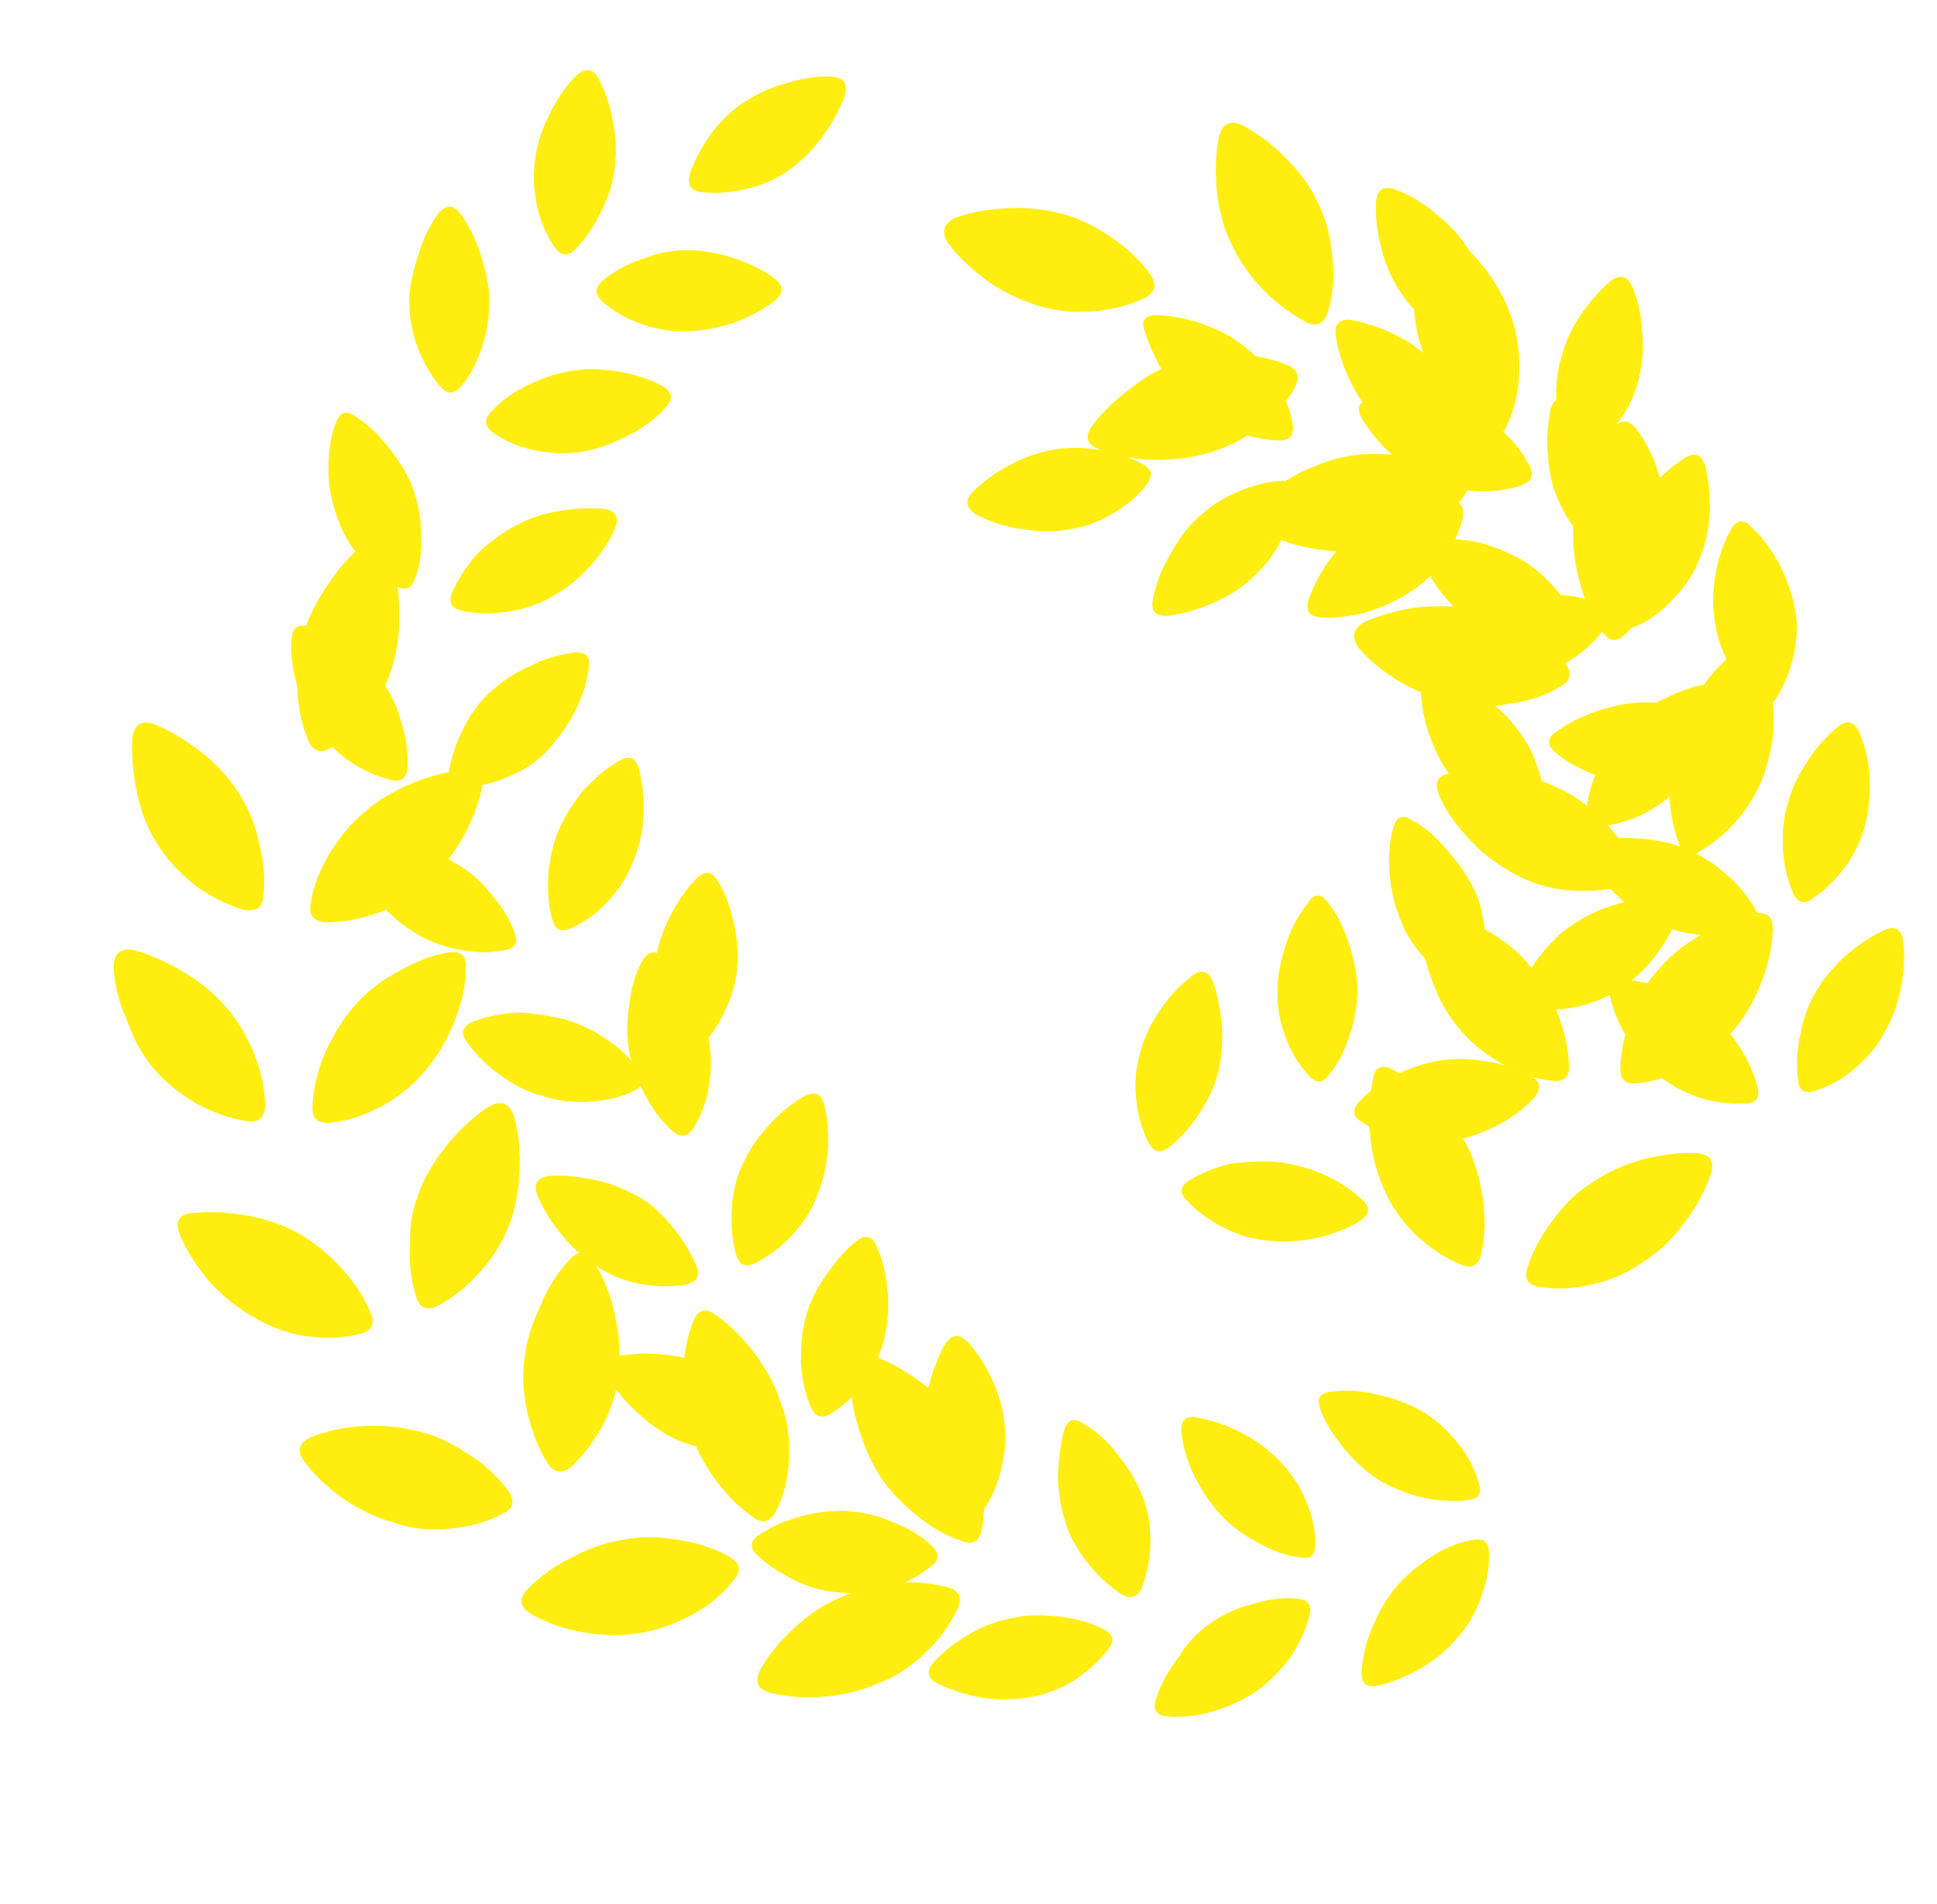
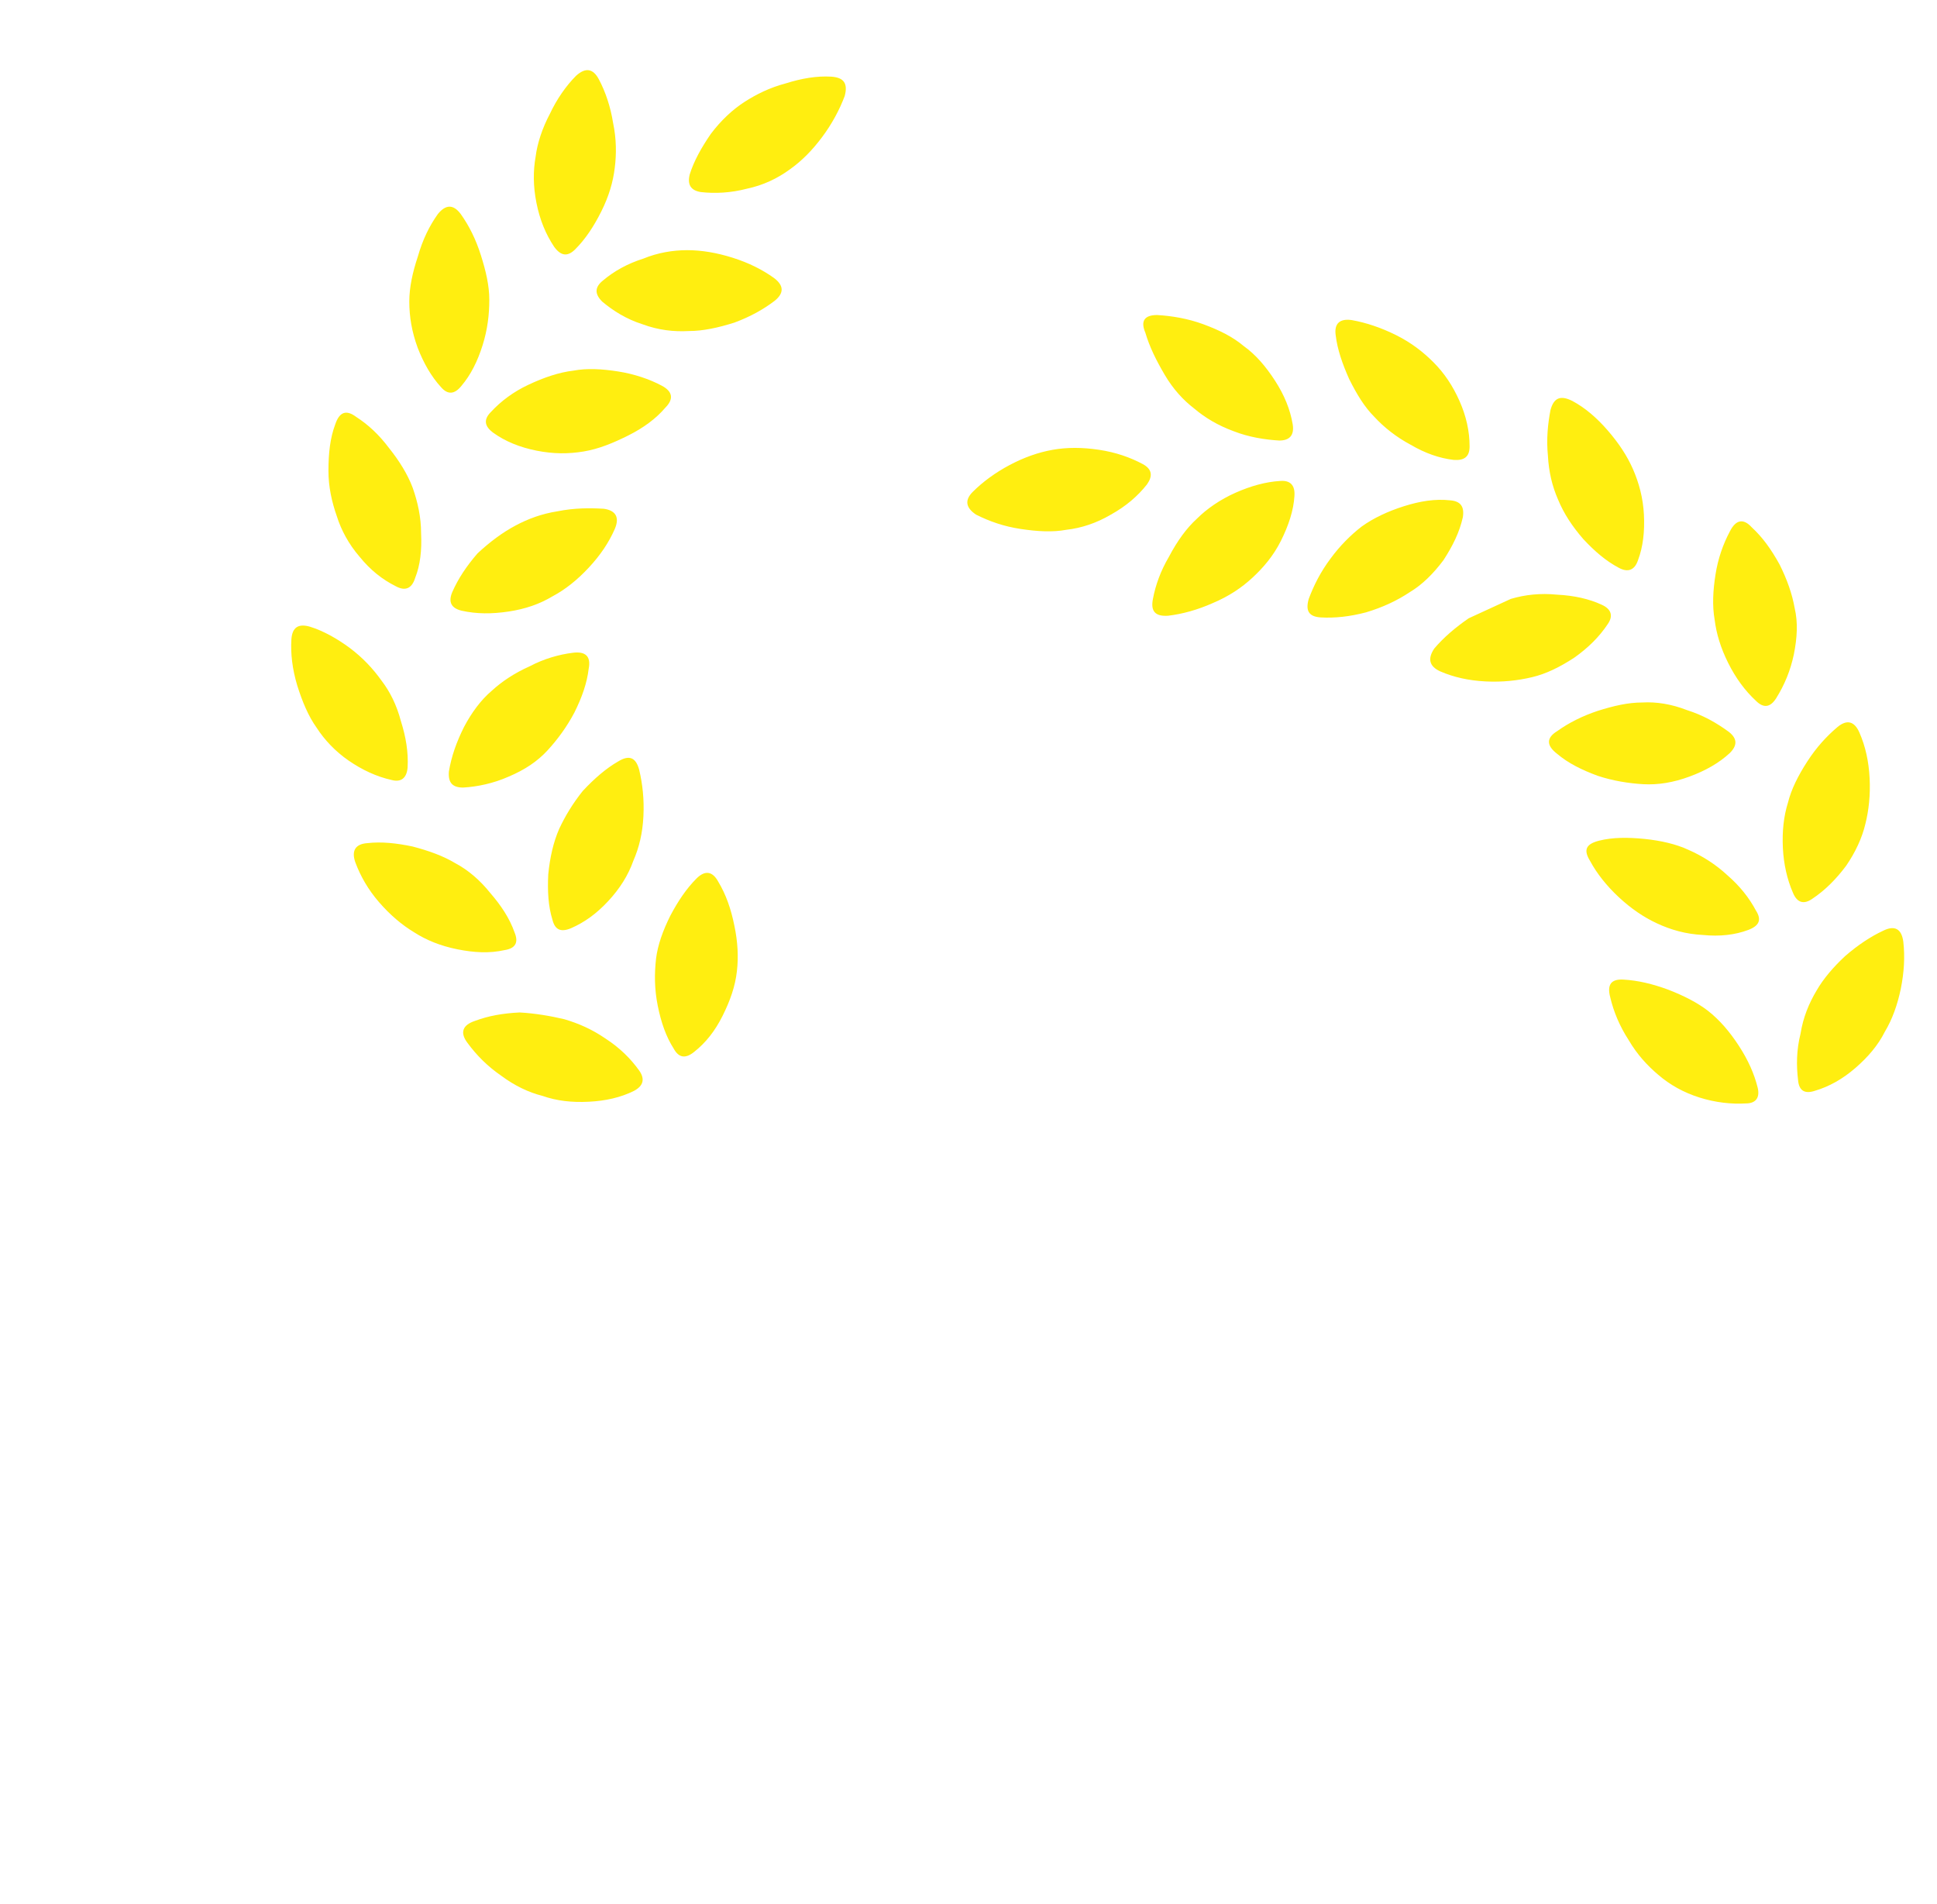
<svg xmlns="http://www.w3.org/2000/svg" version="1.1" id="Layer_1" x="0px" y="0px" viewBox="0 0 230 226" style="enable-background:new 0 0 230 226;" xml:space="preserve">
  <style type="text/css">
	.st0{fill:#FFEE10;}
</style>
  <g>
    <path class="st0" d="M67,121c1.7,0.5,3.3,1.2,4.9,2.3c1.7,1.1,3,2.4,4,3.8c0.7,1,0.5,1.8-0.6,2.4c-1.6,0.8-3.4,1.2-5.4,1.3   c-2,0.1-3.8-0.1-5.5-0.7c-1.6-0.4-3.3-1.2-4.9-2.4c-1.6-1.1-2.9-2.4-4-3.9c-0.9-1.2-0.6-2.1,0.9-2.6c1.6-0.6,3.3-0.9,5.3-1   C63.5,120.3,65.3,120.6,67,121z M82.7,104.3c1-1,1.9-0.9,2.6,0.4c0.9,1.5,1.5,3.2,1.9,5.2c0.4,1.9,0.5,3.7,0.3,5.4   c-0.2,1.8-0.8,3.5-1.7,5.3c-0.9,1.8-2,3.2-3.4,4.3c-1,0.8-1.8,0.7-2.4-0.4c-0.9-1.4-1.5-3.1-1.9-5.1c-0.4-2-0.4-3.8-0.2-5.6   c0.2-1.6,0.8-3.3,1.7-5.1C80.5,107,81.5,105.5,82.7,104.3z M54.1,102.5c1.5,0.8,2.9,2,4.1,3.5c1.3,1.5,2.3,3,2.9,4.7   c0.5,1.2,0.1,1.9-1.2,2.1c-1.8,0.4-3.6,0.3-5.6-0.1c-2-0.4-3.7-1.1-5.1-2c-1.5-0.9-2.9-2.1-4.2-3.6c-1.3-1.5-2.2-3.1-2.8-4.7   c-0.5-1.4,0-2.2,1.4-2.3c1.7-0.2,3.5,0,5.4,0.4C50.9,101,52.6,101.6,54.1,102.5z M73.4,90.4c1.3-0.8,2.1-0.5,2.5,1   c0.4,1.7,0.6,3.5,0.5,5.5c-0.1,2-0.5,3.7-1.2,5.3c-0.6,1.7-1.6,3.3-3,4.8c-1.4,1.5-2.8,2.5-4.4,3.2c-1.2,0.5-1.9,0.2-2.2-1   c-0.5-1.6-0.6-3.4-0.5-5.4c0.2-2,0.6-3.8,1.3-5.4c0.7-1.5,1.6-3,2.8-4.5C70.6,92.4,72,91.2,73.4,90.4z M34.6,75.9   c0.1-1.4,0.8-1.9,2.2-1.5c1.6,0.5,3.2,1.4,4.7,2.5c1.6,1.2,2.8,2.5,3.8,3.9c1,1.3,1.8,2.9,2.3,4.8c0.6,1.9,0.9,3.7,0.8,5.5   c-0.1,1.3-0.8,1.8-1.9,1.5c-1.8-0.4-3.5-1.2-5.1-2.3c-1.6-1.1-2.9-2.5-3.8-3.9c-1-1.4-1.7-3.1-2.3-5C34.7,79.4,34.5,77.6,34.6,75.9   z M68,77.5c1.5-0.2,2.2,0.4,1.9,1.9c-0.2,1.7-0.8,3.4-1.7,5.2c-0.9,1.7-2,3.2-3.2,4.5c-1.2,1.3-2.7,2.3-4.6,3.1   c-1.8,0.8-3.7,1.2-5.4,1.3c-1.3,0-1.8-0.6-1.7-1.9c0.3-1.8,0.9-3.5,1.8-5.3c0.9-1.7,2-3.2,3.3-4.3c1.2-1.1,2.7-2.1,4.5-2.9   C64.6,78.2,66.4,77.7,68,77.5z M61.2,62.4c1.5-0.8,3.1-1.4,5-1.7c2-0.4,3.8-0.4,5.5-0.3c1.4,0.2,1.9,1,1.3,2.4   c-0.7,1.6-1.7,3.1-3.1,4.6c-1.4,1.5-2.8,2.6-4.3,3.4c-1.5,0.9-3.2,1.5-5.2,1.8c-2,0.3-3.8,0.3-5.6-0.1c-1.2-0.3-1.6-1-1.1-2.2   c0.7-1.6,1.7-3.1,3-4.6C58.2,64.3,59.7,63.2,61.2,62.4z M39.8,50.4c0.5-1.5,1.3-1.8,2.5-0.9c1.4,0.9,2.7,2.1,3.9,3.7   c1.2,1.5,2.2,3.1,2.8,4.7c0.6,1.7,1,3.5,1,5.4c0.1,2-0.1,3.8-0.7,5.3c-0.4,1.3-1.2,1.6-2.3,1c-1.6-0.8-3-1.9-4.3-3.5   c-1.3-1.5-2.2-3.2-2.7-4.8c-0.6-1.7-1-3.5-1-5.4C39,53.8,39.2,52,39.8,50.4z M68.1,44c1.6-0.3,3.4-0.2,5.3,0.1   c1.9,0.3,3.7,0.9,5.2,1.7c1.3,0.7,1.4,1.6,0.4,2.6c-1.1,1.3-2.6,2.4-4.4,3.3c-1.8,0.9-3.5,1.6-5.3,1.9c-1.8,0.3-3.6,0.3-5.6-0.1   c-2-0.4-3.7-1.1-5.1-2.1c-1.1-0.8-1.2-1.6-0.3-2.5c1.2-1.3,2.7-2.4,4.4-3.2C64.6,44.8,66.4,44.2,68.1,44z M52,25.4   c0.9-1.1,1.8-1.2,2.7,0c1,1.4,1.8,3,2.4,4.9c0.6,1.9,1,3.6,1,5.3c0,1.7-0.2,3.5-0.8,5.4c-0.6,1.9-1.4,3.5-2.5,4.8   c-0.8,1-1.6,1.1-2.4,0.2c-1.2-1.3-2.1-2.9-2.8-4.7c-0.7-1.9-1-3.7-1-5.5c0-1.7,0.4-3.5,1-5.3C50.2,28.4,51,26.8,52,25.4z    M81.6,29.7c1.7,0,3.5,0.3,5.4,0.9c1.9,0.6,3.5,1.4,4.9,2.4c1.2,0.9,1.2,1.8,0.1,2.7c-1.3,1-2.9,1.9-4.8,2.6c-1.9,0.6-3.7,1-5.4,1   c-1.8,0.1-3.6-0.1-5.5-0.8c-1.9-0.6-3.5-1.6-4.8-2.7c-0.9-0.9-0.9-1.7,0.1-2.5c1.3-1.1,2.9-2,4.8-2.6C78.1,30,79.9,29.7,81.6,29.7z    M68.4,9c1.1-1,2-0.9,2.7,0.4c0.8,1.5,1.4,3.3,1.7,5.2c0.4,1.9,0.4,3.7,0.2,5.3c-0.2,1.7-0.7,3.4-1.6,5.2c-0.9,1.8-1.9,3.3-3.1,4.5   c-0.9,0.9-1.7,0.8-2.5-0.3c-1-1.5-1.7-3.2-2.1-5.2c-0.4-2-0.4-3.8-0.1-5.5c0.2-1.6,0.8-3.4,1.7-5.1C66.1,11.8,67.2,10.2,68.4,9z    M98.7,9.1c1.5,0.1,2,0.8,1.6,2.3c-0.6,1.6-1.5,3.3-2.7,4.9c-1.2,1.6-2.4,2.8-3.8,3.8c-1.5,1.1-3.2,1.9-5.1,2.3   c-1.9,0.5-3.8,0.6-5.5,0.4c-1.2-0.2-1.6-0.9-1.3-2.1c0.5-1.6,1.4-3.2,2.5-4.8c1.2-1.6,2.6-2.9,4-3.8c1.4-0.9,3-1.7,4.9-2.2   C95.2,9.3,97,9,98.7,9.1z" />
-     <path class="st0" d="M152,138c1.7,0.2,3.4,0.7,5.1,1.4c1.8,0.8,3.3,1.8,4.5,2.9c1.2,1,1.1,1.9-0.2,2.7c-1.5,0.9-3.3,1.6-5.2,2   c-1.9,0.4-3.7,0.5-5.4,0.3c-1.8-0.1-3.6-0.6-5.4-1.5c-1.8-0.9-3.3-2-4.5-3.3c-0.9-0.9-0.8-1.7,0.4-2.4c1.5-0.9,3.2-1.6,5.1-2   C148.5,137.9,150.3,137.8,152,138z M144,116.5c0.6,1.6,0.9,3.3,1.1,5.3c0.1,1.9,0,3.7-0.4,5.3c-0.4,1.7-1.2,3.4-2.3,5.1   c-1.1,1.7-2.3,3-3.6,4c-1,0.8-1.8,0.6-2.4-0.5c-0.8-1.5-1.3-3.3-1.5-5.3c-0.2-2,0-3.8,0.5-5.5c0.4-1.6,1.2-3.3,2.3-4.9   c1.1-1.7,2.4-3,3.8-4.1C142.6,115,143.4,115.2,144,116.5z M171.1,125.9c1.7-0.3,3.5-0.2,5.4,0.1c2,0.3,3.7,0.9,5.2,1.7   c1.3,0.7,1.4,1.6,0.4,2.7c-1.2,1.3-2.7,2.4-4.5,3.3c-1.8,0.9-3.5,1.5-5.2,1.7c-1.7,0.3-3.5,0.3-5.5-0.1c-2-0.4-3.7-1.1-5.2-2.1   c-1.1-0.6-1.2-1.5-0.3-2.4c1.2-1.3,2.7-2.4,4.4-3.2C167.6,126.7,169.4,126.1,171.1,125.9z M157.8,107.3c1,1.3,1.8,2.9,2.4,4.8   c0.6,1.8,0.9,3.6,1,5.2c0,1.8-0.3,3.6-0.9,5.5c-0.6,1.9-1.4,3.5-2.5,4.8c-0.7,1-1.5,1.1-2.4,0.1c-1.2-1.3-2.1-2.8-2.8-4.7   c-0.7-1.9-1-3.8-0.9-5.6c0-1.7,0.4-3.5,1-5.3c0.6-1.9,1.5-3.5,2.6-4.9C156,106,156.9,106,157.8,107.3z M199.2,108.8   c-0.6,1.6-1.5,3.2-2.7,4.8c-1.3,1.6-2.6,2.8-4,3.7c-1.4,1-3.1,1.7-5.1,2.2c-1.9,0.4-3.8,0.5-5.6,0.2c-1.3-0.2-1.7-0.9-1.2-2.1   c0.6-1.7,1.5-3.3,2.8-4.8c1.3-1.5,2.6-2.7,4.1-3.5c1.4-0.9,3.1-1.6,5-2.1c1.9-0.5,3.7-0.7,5.3-0.5   C199.3,106.7,199.8,107.4,199.2,108.8z M167.7,97.4c1.5,0.8,2.9,2,4.1,3.5c1.3,1.4,2.3,2.9,3.1,4.4c0.8,1.5,1.2,3.3,1.4,5.2   c0.2,2,0.1,3.8-0.3,5.6c-0.3,1.2-1.1,1.6-2.2,1.1c-1.6-0.8-3.1-1.8-4.5-3.3c-1.4-1.5-2.4-3-3-4.7c-0.7-1.6-1.1-3.4-1.3-5.4   c-0.2-2,0-3.8,0.4-5.4C165.7,97,166.5,96.6,167.7,97.4z M179.8,86.1c1.1,1.3,2.1,2.9,2.7,4.8c0.7,1.9,1,3.7,1,5.4   c0,1.3-0.6,1.8-1.8,1.6c-1.8-0.3-3.5-1-5.2-2c-1.7-1-3.1-2.3-4.1-3.6c-1.1-1.3-1.9-3-2.6-4.8c-0.7-1.9-1-3.7-1.1-5.5   c0.1-1.4,0.8-2,2.2-1.7c1.7,0.5,3.3,1.3,4.9,2.3C177.5,83.6,178.8,84.8,179.8,86.1z M204.3,83.2c-0.1,1.7-0.6,3.5-1.5,5.3   c-0.8,1.8-1.8,3.3-3,4.6c-1.2,1.3-2.7,2.5-4.4,3.4c-1.7,0.9-3.5,1.4-5.2,1.6c-1.3,0.1-1.9-0.5-1.8-1.8c0.1-1.7,0.6-3.4,1.4-5.2   c0.8-1.8,1.8-3.3,3-4.6c1.2-1.3,2.6-2.3,4.3-3.3c1.8-0.9,3.5-1.6,5.1-1.9C203.8,81.1,204.4,81.7,204.3,83.2z M180.6,66.4   c1.5,0.9,2.9,2.1,4.2,3.6c1.3,1.5,2.3,3,2.9,4.7c0.4,1.1,0,1.9-1.2,2.2c-1.8,0.4-3.6,0.3-5.6-0.1c-2-0.4-3.7-1.1-5.1-2.1   c-1.5-1-2.9-2.2-4.2-3.8c-1.3-1.5-2.2-3.1-2.8-4.7c-0.5-1.3,0-2,1.4-2.2c1.7-0.1,3.5,0,5.4,0.4C177.5,64.9,179.1,65.6,180.6,66.4z    M202.5,55.4c0.4,1.7,0.6,3.6,0.5,5.6c-0.1,2-0.5,3.7-1.2,5.3c-0.6,1.7-1.6,3.2-3,4.7c-1.4,1.5-2.8,2.6-4.4,3.3   c-1.1,0.5-1.8,0.2-2.2-1.1c-0.5-1.6-0.6-3.4-0.5-5.4c0.2-2,0.6-3.7,1.3-5.3c0.7-1.6,1.6-3.1,2.9-4.5c1.3-1.5,2.7-2.7,4.1-3.6   C201.3,53.6,202.1,54,202.5,55.4z M173.5,48.1c1.6,0.6,3.2,1.6,4.7,2.9c1.5,1.3,2.6,2.7,3.4,4.3c0.6,1.1,0.3,1.8-0.9,2.3   c-1.6,0.6-3.5,0.8-5.5,0.7c-2-0.1-3.8-0.6-5.4-1.4c-1.6-0.7-3.1-1.7-4.6-3c-1.5-1.3-2.6-2.8-3.5-4.2c-0.7-1.3-0.3-2.1,1.1-2.4   c1.6-0.4,3.4-0.5,5.4-0.3C170.2,47,172,47.4,173.5,48.1z M193.8,34c0.7,1.6,1.1,3.4,1.2,5.5c0.2,2,0,3.8-0.4,5.4   c-0.4,1.7-1.1,3.4-2.3,5c-1.1,1.7-2.4,3-3.9,4c-1.1,0.7-1.9,0.4-2.4-0.7c-0.7-1.6-1.1-3.4-1.2-5.4c-0.1-2,0.1-3.8,0.6-5.4   c0.4-1.6,1.1-3.2,2.2-4.9c1.1-1.6,2.3-3,3.6-4.1C192.3,32.5,193.2,32.7,193.8,34z M165.7,22.5c1.6,0.6,3.2,1.5,4.7,2.8   c1.5,1.2,2.8,2.5,3.7,3.9c1,1.4,1.7,3.1,2.2,5c0.5,1.9,0.7,3.7,0.6,5.4c-0.1,1.2-0.8,1.7-2,1.4c-1.7-0.5-3.4-1.3-5-2.5   c-1.6-1.2-2.8-2.5-3.8-4.1c-0.9-1.4-1.6-3-2.1-5c-0.5-1.9-0.7-3.8-0.6-5.5C163.5,22.5,164.3,22,165.7,22.5z" />
  </g>
  <g>
-     <path class="st0" d="M165.7,188.5c1.1-1.3,2.5-2.5,4.1-3.6c1.7-1.1,3.4-1.8,5.1-2.1c1.3-0.2,1.9,0.3,1.9,1.5c0.1,1.8-0.3,3.6-1,5.5   c-0.7,1.9-1.6,3.4-2.8,4.7c-1.1,1.3-2.5,2.5-4.2,3.5c-1.7,1-3.4,1.7-5.1,2.1c-1.5,0.3-2.2-0.3-2-1.8c0.1-1.7,0.5-3.4,1.3-5.2   C163.7,191.4,164.6,189.8,165.7,188.5z M156.8,167.4c-0.5-1.4-0.1-2.1,1.4-2.2c1.7-0.2,3.6-0.1,5.5,0.4c1.9,0.4,3.6,1.1,5.1,1.9   c1.5,0.9,2.9,2.1,4.2,3.7c1.3,1.5,2.1,3.2,2.6,4.9c0.4,1.2-0.1,1.9-1.3,2c-1.6,0.2-3.4,0.1-5.4-0.3c-1.9-0.5-3.7-1.2-5.2-2.1   c-1.4-0.9-2.7-2.1-4-3.6C158.4,170.5,157.4,169,156.8,167.4z M143.6,192.8c1.4-1,3-1.8,4.9-2.3c1.9-0.6,3.7-0.9,5.5-0.7   c1.3,0.1,1.8,0.7,1.5,1.9c-0.4,1.8-1.2,3.4-2.3,5.1c-1.2,1.6-2.5,2.9-3.9,3.9c-1.4,1-3.1,1.8-5,2.4c-1.9,0.6-3.7,0.8-5.5,0.7   c-1.5-0.1-2-0.8-1.5-2.2c0.5-1.6,1.4-3.2,2.6-4.8C140.9,195.1,142.2,193.8,143.6,192.8z M140.3,170.2c-0.2-1.5,0.4-2.2,1.9-1.9   c1.7,0.3,3.5,0.9,5.2,1.8c1.8,0.9,3.2,2,4.4,3.2c1.3,1.3,2.4,2.8,3.2,4.7c0.8,1.8,1.2,3.6,1.2,5.3c0,1.3-0.6,1.9-1.8,1.6   c-1.7-0.2-3.4-0.8-5.1-1.8c-1.7-0.9-3.2-2-4.4-3.3c-1.1-1.2-2.1-2.7-3-4.4C141,173.6,140.5,171.9,140.3,170.2z M111.4,199.9   c-1.3-0.6-1.5-1.5-0.5-2.6c1.1-1.2,2.5-2.3,4.2-3.3c1.7-1,3.4-1.6,5.1-1.9c1.6-0.4,3.4-0.4,5.4-0.2c2,0.2,3.8,0.7,5.4,1.5   c1.2,0.6,1.4,1.4,0.6,2.4c-1.1,1.4-2.5,2.7-4.2,3.8c-1.7,1-3.4,1.6-5.1,1.9c-1.7,0.3-3.5,0.3-5.5,0.1   C114.6,201.2,112.9,200.6,111.4,199.9z M126.3,170c0.4-1.5,1.2-1.8,2.5-0.9c1.5,0.9,2.8,2.1,4,3.7c1.2,1.5,2.2,3.1,2.8,4.7   c0.7,1.6,1,3.4,1,5.5c0,2-0.4,3.8-1,5.5c-0.5,1.1-1.3,1.4-2.4,0.8c-1.5-1-2.9-2.3-4.1-3.8c-1.2-1.6-2.1-3.1-2.6-4.8   c-0.5-1.6-0.8-3.3-0.9-5.3C125.7,173.3,125.9,171.6,126.3,170z M109.7,170.1c-0.1-1.7,0-3.4,0.5-5.3c0.5-1.9,1.1-3.6,2-5.2   c0.8-1.2,1.7-1.3,2.7-0.3c1.2,1.3,2.2,2.9,3,4.7c0.8,1.8,1.3,3.6,1.4,5.3c0.2,1.7,0,3.5-0.5,5.5c-0.5,1.9-1.3,3.6-2.4,5   c-0.7,1-1.5,1-2.4,0.1c-1.2-1.3-2.2-2.8-3-4.6C110.3,173.6,109.9,171.8,109.7,170.1z M90.1,184.8c-1.2-1-1.1-1.9,0.2-2.7   c1.4-0.9,3-1.6,4.9-2.1c1.9-0.5,3.7-0.7,5.4-0.6c1.8,0.1,3.6,0.5,5.4,1.3c1.8,0.7,3.4,1.6,4.6,2.8c1,0.9,1,1.7-0.1,2.5   c-1.4,1.1-3,2-4.9,2.6c-1.9,0.5-3.8,0.7-5.5,0.5c-1.8-0.1-3.6-0.5-5.4-1.3C92.9,186.9,91.4,186,90.1,184.8z M95.7,156.3   c0.4-1.6,1.2-3.2,2.3-4.8c1.1-1.6,2.3-3,3.6-4.1c1.2-0.9,2-0.7,2.5,0.6c0.7,1.5,1.1,3.3,1.3,5.3c0.2,2,0,3.9-0.4,5.6   c-0.4,1.7-1.2,3.4-2.3,5.1c-1.2,1.6-2.5,2.9-4,3.8c-1.1,0.7-1.9,0.4-2.4-0.7c-0.7-1.6-1.1-3.4-1.2-5.3   C95.1,159.8,95.2,158,95.7,156.3z M72.2,163.5c-0.7-1.3-0.3-2.2,1.1-2.5c1.7-0.3,3.5-0.4,5.4-0.2c2,0.2,3.7,0.6,5.3,1.2   c1.6,0.7,3.1,1.6,4.6,3c1.5,1.3,2.6,2.7,3.4,4.2c0.6,1.2,0.3,1.9-0.8,2.3c-1.7,0.6-3.5,0.8-5.5,0.7c-2-0.1-3.8-0.6-5.4-1.3   c-1.5-0.7-3-1.7-4.5-3.1C74.2,166.4,73.1,165,72.2,163.5z M88.2,138.2c0.7-1.6,1.7-3.1,3-4.5c1.3-1.5,2.7-2.6,4.2-3.5   c1.3-0.7,2.1-0.4,2.5,1c0.4,1.6,0.5,3.5,0.4,5.4c-0.2,2-0.6,3.8-1.3,5.4c-0.6,1.7-1.6,3.2-3,4.7c-1.3,1.4-2.8,2.5-4.4,3.3   c-1.2,0.5-1.9,0.1-2.2-1.1c-0.5-1.7-0.6-3.5-0.5-5.4C87,141.6,87.4,139.8,88.2,138.2z M63.8,141.9c-0.5-1.4,0-2.1,1.5-2.3   c1.7-0.1,3.5,0.1,5.4,0.5c1.9,0.4,3.6,1.1,5,1.9c1.5,0.8,2.8,2,4.1,3.6c1.3,1.5,2.2,3.1,2.9,4.7c0.5,1.2,0,1.9-1.2,2.2   c-1.8,0.3-3.6,0.3-5.6-0.1c-2-0.4-3.6-1.1-5.1-2.1c-1.4-0.9-2.8-2.1-4-3.6C65.4,145.1,64.5,143.5,63.8,141.9z M76.2,114.2   c0.7-1.3,1.6-1.5,2.7-0.5c1.3,1.2,2.4,2.7,3.3,4.5c1,1.7,1.6,3.4,1.9,5c0.4,1.8,0.4,3.7,0.1,5.6c-0.3,2-1,3.7-1.9,5.2   c-0.7,1-1.5,1.1-2.4,0.3c-1.3-1.1-2.4-2.6-3.3-4.3c-1-1.8-1.6-3.5-1.9-5.2c-0.3-1.7-0.3-3.5,0-5.4   C74.9,117.5,75.4,115.7,76.2,114.2z" />
-     <path class="st0" d="M215.7,117.6c0.8-1.4,2-2.8,3.4-4.1c1.5-1.3,3-2.3,4.5-3c1.4-0.7,2.2-0.2,2.4,1.3c0.2,1.8,0.1,3.6-0.3,5.6   c-0.4,1.9-1,3.6-1.9,5.1c-0.8,1.6-2,3-3.5,4.3c-1.5,1.3-3.1,2.2-4.8,2.7c-1.2,0.4-1.9,0-2-1.3c-0.2-1.7-0.2-3.5,0.3-5.5   C214.1,120.8,214.8,119.1,215.7,117.6z M192.8,116.3c1.7,0.1,3.4,0.5,5.3,1.2c1.8,0.7,3.4,1.5,4.7,2.5c1.4,1.1,2.6,2.5,3.7,4.2   c1.1,1.7,1.8,3.3,2.2,4.9c0.3,1.2-0.2,1.9-1.4,1.9c-1.7,0.1-3.6-0.1-5.5-0.7c-1.9-0.6-3.5-1.5-4.9-2.7c-1.3-1.1-2.5-2.4-3.5-4.1   c-1.1-1.7-1.8-3.4-2.2-5.1C190.8,116.9,191.3,116.2,192.8,116.3z M212.3,95.3c0.4-1.6,1.2-3.2,2.3-4.9c1.1-1.7,2.3-3,3.6-4.1   c1.1-0.9,2-0.7,2.6,0.7c0.7,1.6,1.1,3.4,1.2,5.4c0.1,2-0.1,3.8-0.5,5.4c-0.4,1.7-1.2,3.4-2.3,5c-1.2,1.6-2.5,2.9-4,3.9   c-1,0.7-1.8,0.5-2.3-0.7c-0.7-1.6-1.1-3.4-1.2-5.3C211.6,98.7,211.8,96.9,212.3,95.3z M189.9,99.8c1.6-0.4,3.4-0.4,5.4-0.2   c1.9,0.2,3.7,0.6,5.2,1.3c1.6,0.7,3.2,1.7,4.6,3c1.5,1.3,2.6,2.7,3.4,4.2c0.7,1.1,0.4,1.8-0.9,2.3c-1.6,0.6-3.4,0.8-5.4,0.6   c-2-0.1-3.8-0.6-5.5-1.4c-1.5-0.7-3-1.7-4.5-3.1c-1.4-1.3-2.6-2.8-3.4-4.3C188,100.9,188.3,100.2,189.9,99.8z M208,62.6   c1.3,1.2,2.3,2.6,3.3,4.4c0.9,1.8,1.5,3.5,1.8,5.2c0.4,1.7,0.3,3.5-0.1,5.5c-0.4,1.9-1.1,3.6-2.1,5.2c-0.7,1.1-1.5,1.2-2.4,0.3   c-1.3-1.2-2.4-2.7-3.3-4.5c-0.9-1.8-1.4-3.5-1.6-5.1c-0.3-1.7-0.2-3.5,0.1-5.4c0.3-1.9,0.9-3.6,1.7-5.1   C206.1,61.7,207,61.5,208,62.6z M184.9,86.8c1.4-1,3-1.8,4.8-2.4c1.9-0.6,3.6-1,5.3-1c1.7-0.1,3.5,0.2,5.3,0.9   c1.9,0.6,3.5,1.5,5,2.6c1,0.8,1,1.6,0.1,2.5c-1.3,1.2-2.9,2.1-4.8,2.8c-1.9,0.7-3.7,1-5.5,0.9c-1.7-0.1-3.6-0.4-5.4-1   c-1.9-0.7-3.5-1.5-4.8-2.6C183.6,88.5,183.6,87.6,184.9,86.8z M179.4,71.1c1.7-0.5,3.5-0.7,5.5-0.5c2,0.1,3.8,0.5,5.3,1.2   c1.1,0.5,1.4,1.3,0.7,2.3c-1,1.5-2.3,2.8-4,4c-1.7,1.1-3.3,1.9-5,2.3c-1.7,0.4-3.5,0.6-5.5,0.5c-2-0.1-3.8-0.5-5.4-1.2   c-1.3-0.6-1.5-1.5-0.7-2.7c1.1-1.3,2.5-2.5,4.1-3.6C176.2,72.3,177.8,71.5,179.4,71.1z M186.7,47.6c1.5,0.8,2.9,2,4.2,3.5   c1.3,1.5,2.3,3,3,4.6c0.7,1.6,1.2,3.4,1.3,5.4c0.1,2-0.1,3.8-0.7,5.4c-0.4,1.2-1.2,1.5-2.3,0.9c-1.5-0.8-2.8-1.9-4.2-3.4   c-1.3-1.5-2.3-3-3-4.7c-0.7-1.6-1.1-3.3-1.2-5.2c-0.2-2,0-3.8,0.3-5.4C184.5,47.2,185.3,46.9,186.7,47.6z M161.7,62.5   c1.4-1,3.1-1.8,5-2.4c1.9-0.6,3.7-0.9,5.5-0.7c1.2,0.1,1.7,0.7,1.5,2c-0.4,1.8-1.2,3.4-2.3,5.1c-1.2,1.6-2.5,2.9-4,3.8   c-1.5,1-3.2,1.8-5.2,2.4c-1.9,0.5-3.7,0.7-5.4,0.6c-1.4-0.1-1.8-0.8-1.4-2.2c0.6-1.6,1.4-3.2,2.6-4.8   C159.1,64.8,160.4,63.5,161.7,62.5z M160.5,38c1.7,0.3,3.5,0.9,5.3,1.8c1.8,0.9,3.2,2,4.4,3.2c1.3,1.3,2.3,2.8,3.1,4.6   c0.8,1.8,1.2,3.6,1.2,5.4c0,1.2-0.6,1.7-1.9,1.6c-1.7-0.2-3.4-0.8-5.1-1.8c-1.7-0.9-3.2-2.1-4.3-3.3c-1.2-1.2-2.1-2.7-3-4.5   c-0.8-1.8-1.4-3.5-1.6-5.2C158.4,38.4,159.1,37.8,160.5,38z M142.1,61.6c1.2-1.2,2.8-2.3,4.6-3.1c1.8-0.8,3.6-1.3,5.3-1.4   c1.2-0.1,1.8,0.5,1.7,1.8c-0.1,1.7-0.7,3.5-1.6,5.3c-0.9,1.8-2.1,3.2-3.4,4.4c-1.3,1.2-2.8,2.2-4.7,3c-1.8,0.8-3.6,1.3-5.3,1.5   c-1.5,0.1-2.1-0.5-1.8-2c0.3-1.6,0.9-3.3,1.9-5C139.8,64.2,140.9,62.7,142.1,61.6z M137.4,37.4c1.7,0.1,3.6,0.4,5.5,1.1   c1.9,0.7,3.5,1.5,4.8,2.6c1.4,1,2.6,2.4,3.7,4.1c1.1,1.7,1.8,3.4,2.1,5.2c0.2,1.3-0.4,1.9-1.6,1.9c-1.7-0.1-3.6-0.4-5.4-1.1   c-1.9-0.7-3.4-1.6-4.7-2.7c-1.3-1-2.5-2.3-3.5-4c-1-1.7-1.8-3.3-2.3-5C135.4,38.1,135.9,37.4,137.4,37.4z M115.5,58.4   c1.2-1.2,2.7-2.3,4.4-3.2c1.7-0.9,3.4-1.5,5.1-1.8c1.7-0.3,3.5-0.3,5.5,0c2,0.3,3.7,0.9,5.2,1.7c1.1,0.6,1.2,1.4,0.5,2.4   c-1.1,1.4-2.5,2.6-4.3,3.6c-1.7,1-3.5,1.6-5.3,1.8c-1.6,0.3-3.4,0.2-5.4-0.1c-2-0.3-3.7-0.9-5.3-1.7   C114.7,60.3,114.5,59.4,115.5,58.4z" />
+     <path class="st0" d="M215.7,117.6c0.8-1.4,2-2.8,3.4-4.1c1.5-1.3,3-2.3,4.5-3c1.4-0.7,2.2-0.2,2.4,1.3c0.2,1.8,0.1,3.6-0.3,5.6   c-0.4,1.9-1,3.6-1.9,5.1c-0.8,1.6-2,3-3.5,4.3c-1.5,1.3-3.1,2.2-4.8,2.7c-1.2,0.4-1.9,0-2-1.3c-0.2-1.7-0.2-3.5,0.3-5.5   C214.1,120.8,214.8,119.1,215.7,117.6z M192.8,116.3c1.7,0.1,3.4,0.5,5.3,1.2c1.8,0.7,3.4,1.5,4.7,2.5c1.4,1.1,2.6,2.5,3.7,4.2   c1.1,1.7,1.8,3.3,2.2,4.9c0.3,1.2-0.2,1.9-1.4,1.9c-1.7,0.1-3.6-0.1-5.5-0.7c-1.9-0.6-3.5-1.5-4.9-2.7c-1.3-1.1-2.5-2.4-3.5-4.1   c-1.1-1.7-1.8-3.4-2.2-5.1C190.8,116.9,191.3,116.2,192.8,116.3z M212.3,95.3c0.4-1.6,1.2-3.2,2.3-4.9c1.1-1.7,2.3-3,3.6-4.1   c1.1-0.9,2-0.7,2.6,0.7c0.7,1.6,1.1,3.4,1.2,5.4c0.1,2-0.1,3.8-0.5,5.4c-0.4,1.7-1.2,3.4-2.3,5c-1.2,1.6-2.5,2.9-4,3.9   c-1,0.7-1.8,0.5-2.3-0.7c-0.7-1.6-1.1-3.4-1.2-5.3C211.6,98.7,211.8,96.9,212.3,95.3z M189.9,99.8c1.6-0.4,3.4-0.4,5.4-0.2   c1.9,0.2,3.7,0.6,5.2,1.3c1.6,0.7,3.2,1.7,4.6,3c1.5,1.3,2.6,2.7,3.4,4.2c0.7,1.1,0.4,1.8-0.9,2.3c-1.6,0.6-3.4,0.8-5.4,0.6   c-2-0.1-3.8-0.6-5.5-1.4c-1.5-0.7-3-1.7-4.5-3.1c-1.4-1.3-2.6-2.8-3.4-4.3C188,100.9,188.3,100.2,189.9,99.8z M208,62.6   c1.3,1.2,2.3,2.6,3.3,4.4c0.9,1.8,1.5,3.5,1.8,5.2c0.4,1.7,0.3,3.5-0.1,5.5c-0.4,1.9-1.1,3.6-2.1,5.2c-0.7,1.1-1.5,1.2-2.4,0.3   c-1.3-1.2-2.4-2.7-3.3-4.5c-0.9-1.8-1.4-3.5-1.6-5.1c-0.3-1.7-0.2-3.5,0.1-5.4c0.3-1.9,0.9-3.6,1.7-5.1   C206.1,61.7,207,61.5,208,62.6z M184.9,86.8c1.4-1,3-1.8,4.8-2.4c1.9-0.6,3.6-1,5.3-1c1.7-0.1,3.5,0.2,5.3,0.9   c1.9,0.6,3.5,1.5,5,2.6c1,0.8,1,1.6,0.1,2.5c-1.3,1.2-2.9,2.1-4.8,2.8c-1.9,0.7-3.7,1-5.5,0.9c-1.7-0.1-3.6-0.4-5.4-1   c-1.9-0.7-3.5-1.5-4.8-2.6C183.6,88.5,183.6,87.6,184.9,86.8z M179.4,71.1c1.7-0.5,3.5-0.7,5.5-0.5c2,0.1,3.8,0.5,5.3,1.2   c1.1,0.5,1.4,1.3,0.7,2.3c-1,1.5-2.3,2.8-4,4c-1.7,1.1-3.3,1.9-5,2.3c-1.7,0.4-3.5,0.6-5.5,0.5c-2-0.1-3.8-0.5-5.4-1.2   c-1.3-0.6-1.5-1.5-0.7-2.7c1.1-1.3,2.5-2.5,4.1-3.6z M186.7,47.6c1.5,0.8,2.9,2,4.2,3.5   c1.3,1.5,2.3,3,3,4.6c0.7,1.6,1.2,3.4,1.3,5.4c0.1,2-0.1,3.8-0.7,5.4c-0.4,1.2-1.2,1.5-2.3,0.9c-1.5-0.8-2.8-1.9-4.2-3.4   c-1.3-1.5-2.3-3-3-4.7c-0.7-1.6-1.1-3.3-1.2-5.2c-0.2-2,0-3.8,0.3-5.4C184.5,47.2,185.3,46.9,186.7,47.6z M161.7,62.5   c1.4-1,3.1-1.8,5-2.4c1.9-0.6,3.7-0.9,5.5-0.7c1.2,0.1,1.7,0.7,1.5,2c-0.4,1.8-1.2,3.4-2.3,5.1c-1.2,1.6-2.5,2.9-4,3.8   c-1.5,1-3.2,1.8-5.2,2.4c-1.9,0.5-3.7,0.7-5.4,0.6c-1.4-0.1-1.8-0.8-1.4-2.2c0.6-1.6,1.4-3.2,2.6-4.8   C159.1,64.8,160.4,63.5,161.7,62.5z M160.5,38c1.7,0.3,3.5,0.9,5.3,1.8c1.8,0.9,3.2,2,4.4,3.2c1.3,1.3,2.3,2.8,3.1,4.6   c0.8,1.8,1.2,3.6,1.2,5.4c0,1.2-0.6,1.7-1.9,1.6c-1.7-0.2-3.4-0.8-5.1-1.8c-1.7-0.9-3.2-2.1-4.3-3.3c-1.2-1.2-2.1-2.7-3-4.5   c-0.8-1.8-1.4-3.5-1.6-5.2C158.4,38.4,159.1,37.8,160.5,38z M142.1,61.6c1.2-1.2,2.8-2.3,4.6-3.1c1.8-0.8,3.6-1.3,5.3-1.4   c1.2-0.1,1.8,0.5,1.7,1.8c-0.1,1.7-0.7,3.5-1.6,5.3c-0.9,1.8-2.1,3.2-3.4,4.4c-1.3,1.2-2.8,2.2-4.7,3c-1.8,0.8-3.6,1.3-5.3,1.5   c-1.5,0.1-2.1-0.5-1.8-2c0.3-1.6,0.9-3.3,1.9-5C139.8,64.2,140.9,62.7,142.1,61.6z M137.4,37.4c1.7,0.1,3.6,0.4,5.5,1.1   c1.9,0.7,3.5,1.5,4.8,2.6c1.4,1,2.6,2.4,3.7,4.1c1.1,1.7,1.8,3.4,2.1,5.2c0.2,1.3-0.4,1.9-1.6,1.9c-1.7-0.1-3.6-0.4-5.4-1.1   c-1.9-0.7-3.4-1.6-4.7-2.7c-1.3-1-2.5-2.3-3.5-4c-1-1.7-1.8-3.3-2.3-5C135.4,38.1,135.9,37.4,137.4,37.4z M115.5,58.4   c1.2-1.2,2.7-2.3,4.4-3.2c1.7-0.9,3.4-1.5,5.1-1.8c1.7-0.3,3.5-0.3,5.5,0c2,0.3,3.7,0.9,5.2,1.7c1.1,0.6,1.2,1.4,0.5,2.4   c-1.1,1.4-2.5,2.6-4.3,3.6c-1.7,1-3.5,1.6-5.3,1.8c-1.6,0.3-3.4,0.2-5.4-0.1c-2-0.3-3.7-0.9-5.3-1.7   C114.7,60.3,114.5,59.4,115.5,58.4z" />
  </g>
  <g>
-     <path class="st0" d="M99.7,189.7c1.9-0.9,3.9-1.4,6.2-1.7c2.3-0.3,4.5-0.1,6.5,0.4c1.5,0.4,1.9,1.2,1.3,2.6   c-0.9,1.9-2.2,3.7-3.9,5.3c-1.7,1.6-3.5,2.8-5.4,3.5c-1.8,0.8-3.9,1.4-6.3,1.6c-2.3,0.2-4.5,0.1-6.5-0.4c-1.7-0.4-2.1-1.4-1.2-3   c1-1.7,2.3-3.3,4-4.8C96.1,191.6,97.8,190.5,99.7,189.7z M101.1,162.6c0.1-1.7,1-2.3,2.7-1.6c1.9,0.7,3.8,1.8,5.7,3.2   c1.8,1.4,3.3,3,4.4,4.7c1.2,1.7,2,3.8,2.5,6.1c0.5,2.3,0.6,4.4,0.2,6.5c-0.3,1.5-1.1,2-2.5,1.4c-1.9-0.6-3.7-1.7-5.5-3.2   c-1.8-1.5-3.3-3.1-4.4-4.9c-1-1.7-1.8-3.6-2.4-5.8C101.1,166.8,100.9,164.6,101.1,162.6z M74,182.8c2-0.4,4.1-0.4,6.4,0   c2.3,0.3,4.4,1,6.2,2c1.3,0.8,1.5,1.7,0.5,2.8c-1.3,1.7-3,3.1-5.1,4.2c-2.1,1.1-4.1,1.8-6.2,2.1c-2,0.3-4.2,0.3-6.5-0.1   c-2.3-0.4-4.3-1.1-6.1-2.1c-1.5-0.9-1.7-1.9-0.5-3.1c1.4-1.4,3.1-2.7,5.2-3.7C69.9,183.8,72,183.1,74,182.8z M82.2,157.2   c0.5-1.7,1.5-2.1,2.9-1c1.7,1.2,3.2,2.7,4.6,4.6c1.4,1.9,2.4,3.8,3,5.7c0.8,2,1.1,4.2,1,6.6c-0.1,2.3-0.6,4.4-1.5,6.2   c-0.7,1.4-1.6,1.7-2.8,0.8c-1.6-1.1-3.1-2.6-4.5-4.5c-1.4-1.9-2.3-3.8-3-5.8c-0.6-1.9-0.8-3.9-0.9-6.2   C81.2,161.1,81.5,159,82.2,157.2z M36.2,173.6c-1-1.3-0.8-2.3,0.8-3c1.8-0.7,3.9-1.2,6.2-1.3c2.3-0.1,4.4,0.1,6.4,0.6   c1.9,0.4,3.8,1.3,5.8,2.6c2,1.2,3.6,2.7,4.9,4.4c0.9,1.3,0.7,2.2-0.6,2.8c-1.9,1-4,1.6-6.4,1.8c-2.3,0.2-4.5,0-6.4-0.7   c-1.9-0.5-3.9-1.4-5.9-2.7C39,176.7,37.4,175.2,36.2,173.6z M67.5,149.7c1.2-1.4,2.2-1.3,3.1,0.3c1.1,1.7,1.9,3.7,2.4,6   c0.5,2.3,0.7,4.4,0.5,6.5c-0.1,2.1-0.7,4.2-1.7,6.3c-1.1,2.1-2.4,3.8-3.9,5.3c-1.1,0.9-2.1,0.8-2.9-0.4c-1.1-1.8-1.9-3.9-2.4-6.1   c-0.5-2.3-0.6-4.4-0.3-6.4c0.2-1.9,0.8-3.9,1.8-6C65,152.9,66.2,151.1,67.5,149.7z M49.9,141.2c0.7-1.8,1.8-3.6,3.3-5.4   c1.5-1.8,3.1-3.3,4.8-4.4c1.4-0.8,2.5-0.5,3,1.1c0.6,2,0.8,4.1,0.7,6.5c-0.1,2.3-0.5,4.5-1.2,6.3c-0.7,1.9-1.8,3.8-3.4,5.6   c-1.6,1.8-3.3,3.2-5.1,4.1c-1.3,0.7-2.2,0.3-2.6-1.1c-0.6-1.9-0.9-4.1-0.7-6.4C48.6,145.2,49.1,143.1,49.9,141.2z M21.4,146.7   c-0.7-1.7-0.2-2.6,1.6-2.7c1.9-0.2,4-0.1,6.3,0.3c2.2,0.4,4.3,1.1,6.1,2.1c1.8,1,3.5,2.4,5.1,4.1c1.6,1.7,2.7,3.5,3.5,5.3   c0.6,1.4,0.1,2.3-1.4,2.6c-2,0.5-4.2,0.5-6.5,0.2c-2.3-0.4-4.3-1.2-6.1-2.3c-1.8-1-3.5-2.4-5.1-4.1   C23.4,150.4,22.2,148.6,21.4,146.7z M42.1,119.4c1.3-1.5,2.9-2.8,4.9-3.9c2-1.2,4-2,6-2.4c1.7-0.3,2.5,0.3,2.3,2   c0,2-0.5,4.1-1.4,6.3c-0.9,2.2-2,4.1-3.4,5.7c-1.3,1.6-3,3-5.1,4.2c-2.1,1.1-4.1,1.8-6.2,2c-1.5,0.1-2.2-0.5-2.1-2   c0.1-2.1,0.6-4.2,1.5-6.3C39.6,122.8,40.7,121,42.1,119.4z M13.5,114.9c0-1.7,0.8-2.4,2.4-2.1c1.9,0.5,3.9,1.4,5.9,2.6   c2,1.2,3.6,2.5,4.9,4c1.4,1.5,2.5,3.4,3.4,5.5c0.9,2.2,1.3,4.2,1.4,6.2c0,1.5-0.7,2.2-2.1,2c-2.1-0.3-4.1-1-6.1-2.1   c-2-1.2-3.7-2.5-5.1-4.2c-1.3-1.5-2.3-3.4-3.1-5.6C14.1,119,13.6,116.9,13.5,114.9z M43.4,96.3c1.5-1.3,3.4-2.4,5.5-3.3   c2.2-0.9,4.2-1.4,6.2-1.6c1.7-0.1,2.4,0.7,2.1,2.3c-0.4,1.9-1.2,3.9-2.4,6c-1.2,2-2.5,3.7-4.1,5.1c-1.5,1.4-3.3,2.6-5.6,3.5   c-2.2,0.8-4.3,1.2-6.4,1.2c-1.5-0.1-2.1-0.9-1.8-2.3c0.3-2,1.1-4,2.3-6C40.4,99.3,41.8,97.6,43.4,96.3z M15.7,87.7   c0.2-1.7,1.1-2.3,2.7-1.7c1.9,0.8,3.7,1.9,5.5,3.3c1.8,1.4,3.2,3,4.3,4.6c1.1,1.7,2,3.6,2.5,5.9c0.6,2.3,0.8,4.4,0.6,6.5   c-0.1,1.5-0.9,2-2.4,1.7c-2-0.6-4-1.6-5.9-3c-1.8-1.5-3.3-3.1-4.3-4.8c-1.1-1.6-1.9-3.6-2.4-5.9C15.8,91.9,15.6,89.8,15.7,87.7z    M43.1,64.7c1.4-1,2.4-0.7,3.1,0.8c0.7,1.9,1.1,4.1,1.2,6.5c0.1,2.3-0.1,4.4-0.6,6.3c-0.5,2.1-1.4,4.1-2.8,6   c-1.4,1.9-2.9,3.4-4.7,4.5c-1.2,0.7-2.2,0.4-2.7-0.9c-0.8-1.9-1.2-3.9-1.3-6.2c-0.1-2.4,0.1-4.5,0.7-6.4c0.6-1.9,1.5-3.8,2.8-5.7   C40.1,67.6,41.5,66,43.1,64.7z" />
-     <path class="st0" d="M189.2,140.3c1.6-1.1,3.5-2,5.7-2.6c2.2-0.6,4.3-0.9,6.3-0.8c1.8,0,2.5,0.9,1.9,2.6c-0.7,2-1.7,3.9-3.2,5.8   c-1.4,1.9-2.9,3.3-4.6,4.4c-1.7,1.2-3.7,2.2-5.9,2.7c-2.3,0.6-4.4,0.7-6.5,0.4c-1.5-0.2-2-1-1.5-2.4c0.6-2,1.7-3.8,3.1-5.7   C185.9,142.8,187.4,141.4,189.2,140.3z M165.6,127.1c1.7,1,3.4,2.3,5,4c1.6,1.7,2.8,3.4,3.7,5.1c0.9,1.9,1.5,4,1.8,6.3   c0.3,2.3,0.2,4.4-0.2,6.3c-0.3,1.5-1.2,1.9-2.5,1.3c-1.9-0.8-3.7-2-5.4-3.6c-1.7-1.7-2.9-3.5-3.7-5.4c-0.8-1.8-1.4-3.9-1.6-6.2   c-0.3-2.3-0.2-4.5,0.3-6.5C163.1,126.7,164,126.2,165.6,127.1z M197.1,114.9c1.3-1.5,2.9-2.8,5-4c2-1.2,4-2,6-2.4   c1.7-0.4,2.5,0.3,2.4,2.1c-0.1,2.1-0.6,4.2-1.5,6.4c-0.9,2.2-2,4-3.3,5.5c-1.3,1.6-3,3-5,4.1c-2.1,1.1-4.1,1.8-6.2,2   c-1.5,0.2-2.2-0.4-2.1-2c0.1-2.1,0.6-4.2,1.5-6.3C194.5,118.2,195.7,116.4,197.1,114.9z M171,108.1c1.9,0.4,3.8,1.3,5.8,2.5   c2,1.2,3.6,2.5,4.8,4c1.3,1.6,2.5,3.5,3.3,5.6c0.9,2.2,1.3,4.2,1.4,6.2c0.1,1.5-0.6,2.1-2.1,1.9c-2-0.2-4-0.9-6-2.1   c-2.1-1.2-3.8-2.6-5.1-4.3c-1.3-1.5-2.3-3.4-3.1-5.6c-0.8-2.2-1.3-4.3-1.4-6.4C168.4,108.3,169.2,107.7,171,108.1z M209.4,78   c0.7,1.9,1.1,4,1.2,6.4c0.1,2.4-0.2,4.5-0.8,6.4c-0.5,2-1.5,3.9-2.9,5.8c-1.4,1.8-3.1,3.3-4.9,4.4c-1.3,0.8-2.2,0.5-2.7-1   c-0.7-2-1.1-4.1-1.1-6.4c0-2.3,0.3-4.4,1-6.3c0.6-1.9,1.6-3.8,2.9-5.7c1.3-1.9,2.8-3.4,4.4-4.5C207.8,76.1,208.8,76.4,209.4,78z    M172.4,91.8c2-0.4,4.1-0.4,6.4,0c2.3,0.3,4.3,0.8,6.1,1.7c1.8,0.8,3.6,2,5.2,3.7c1.7,1.6,3,3.4,3.9,5.3c0.6,1.3,0.2,2.2-1.2,2.7   c-2,0.5-4.2,0.7-6.6,0.5c-2.4-0.2-4.4-0.9-6.3-1.9c-1.8-1-3.6-2.2-5.2-3.9c-1.6-1.7-2.9-3.4-3.7-5.2   C170.2,92.9,170.6,92,172.4,91.8z M174.7,72.3c2,0.3,4.1,1.1,6.1,2.3c2,1.2,3.7,2.5,5,4.1c0.9,1.1,0.8,2.1-0.5,2.8   c-1.8,1.1-3.9,1.8-6.3,2.1c-2.3,0.4-4.5,0.3-6.5-0.2c-2-0.4-4-1.2-6-2.3c-2.1-1.2-3.8-2.6-5.1-4.1c-1-1.3-0.8-2.4,0.7-3.2   c1.9-0.8,4-1.4,6.2-1.7C170.7,71.9,172.8,71.9,174.7,72.3z M194.5,51.2c1.2,1.6,2.1,3.6,2.7,5.9c0.7,2.2,0.9,4.4,0.8,6.4   c0,2.1-0.5,4.2-1.4,6.4c-0.9,2.1-2.1,3.9-3.5,5.3c-1.1,1.1-2,1-2.9-0.2c-1.1-1.6-2-3.5-2.6-5.8c-0.6-2.2-0.9-4.4-0.8-6.5   c0.1-2,0.5-4.1,1.4-6.2c0.9-2.2,1.9-4,3.2-5.5C192.4,49.7,193.5,49.7,194.5,51.2z M160.4,54.1c2-0.3,4.2-0.3,6.5,0.1   c2.3,0.3,4.4,1,6.2,2c1.3,0.7,1.5,1.7,0.6,2.9c-1.3,1.7-3,3.1-5.1,4.2c-2.1,1.1-4.1,1.8-6.2,2c-2.1,0.3-4.4,0.2-6.7-0.2   c-2.3-0.4-4.3-1.2-6.1-2.2c-1.4-0.8-1.5-1.8-0.4-3.1c1.4-1.4,3.1-2.6,5.2-3.7C156.5,55.1,158.5,54.4,160.4,54.1z M171.8,27.5   c1.7,1.2,3.2,2.7,4.7,4.6c1.4,1.9,2.4,3.8,3,5.7c0.7,2,1,4.2,0.9,6.5c-0.1,2.3-0.6,4.4-1.5,6.3c-0.6,1.3-1.5,1.5-2.8,0.7   c-1.6-1.1-3.1-2.6-4.5-4.5c-1.4-1.9-2.3-3.8-2.9-5.8c-0.6-1.9-0.9-4-0.8-6.3c0-2.4,0.4-4.5,0.9-6.3   C169.3,26.9,170.3,26.6,171.8,27.5z M140.1,43c2-0.7,4.1-1,6.4-0.9c2.4,0,4.5,0.5,6.3,1.2c1.3,0.5,1.6,1.4,0.9,2.8   c-1,1.8-2.5,3.4-4.4,4.8c-1.9,1.4-3.8,2.3-5.9,2.9c-2,0.6-4.1,0.8-6.5,0.8c-2.3-0.1-4.4-0.5-6.3-1.2c-1.6-0.6-1.9-1.6-0.8-3   c1.2-1.6,2.7-3,4.6-4.4C136.3,44.5,138.2,43.5,140.1,43z M147.6,14.9c1.8,1,3.6,2.3,5.2,4c1.7,1.7,2.9,3.4,3.7,5.2   c0.9,1.8,1.5,3.9,1.7,6.3c0.3,2.3,0.1,4.5-0.5,6.6c-0.5,1.5-1.4,1.9-2.7,1.2c-1.8-1-3.6-2.3-5.2-4c-1.6-1.7-2.8-3.5-3.6-5.3   c-0.9-1.7-1.4-3.8-1.7-6c-0.2-2.3-0.2-4.5,0.2-6.5C145.1,14.6,146.1,14.2,147.6,14.9z M113.6,25.8c1.9-0.7,4-1,6.3-1.1   c2.3-0.1,4.4,0.2,6.3,0.7c1.9,0.5,3.9,1.5,5.8,2.8c1.9,1.3,3.5,2.8,4.6,4.4c0.8,1.2,0.6,2.1-0.7,2.8c-1.9,0.9-4,1.4-6.4,1.6   c-2.3,0.1-4.5-0.1-6.5-0.8c-1.9-0.6-3.8-1.5-5.7-2.8c-1.9-1.4-3.5-2.9-4.7-4.5C111.7,27.5,112,26.5,113.6,25.8z" />
-   </g>
+     </g>
</svg>